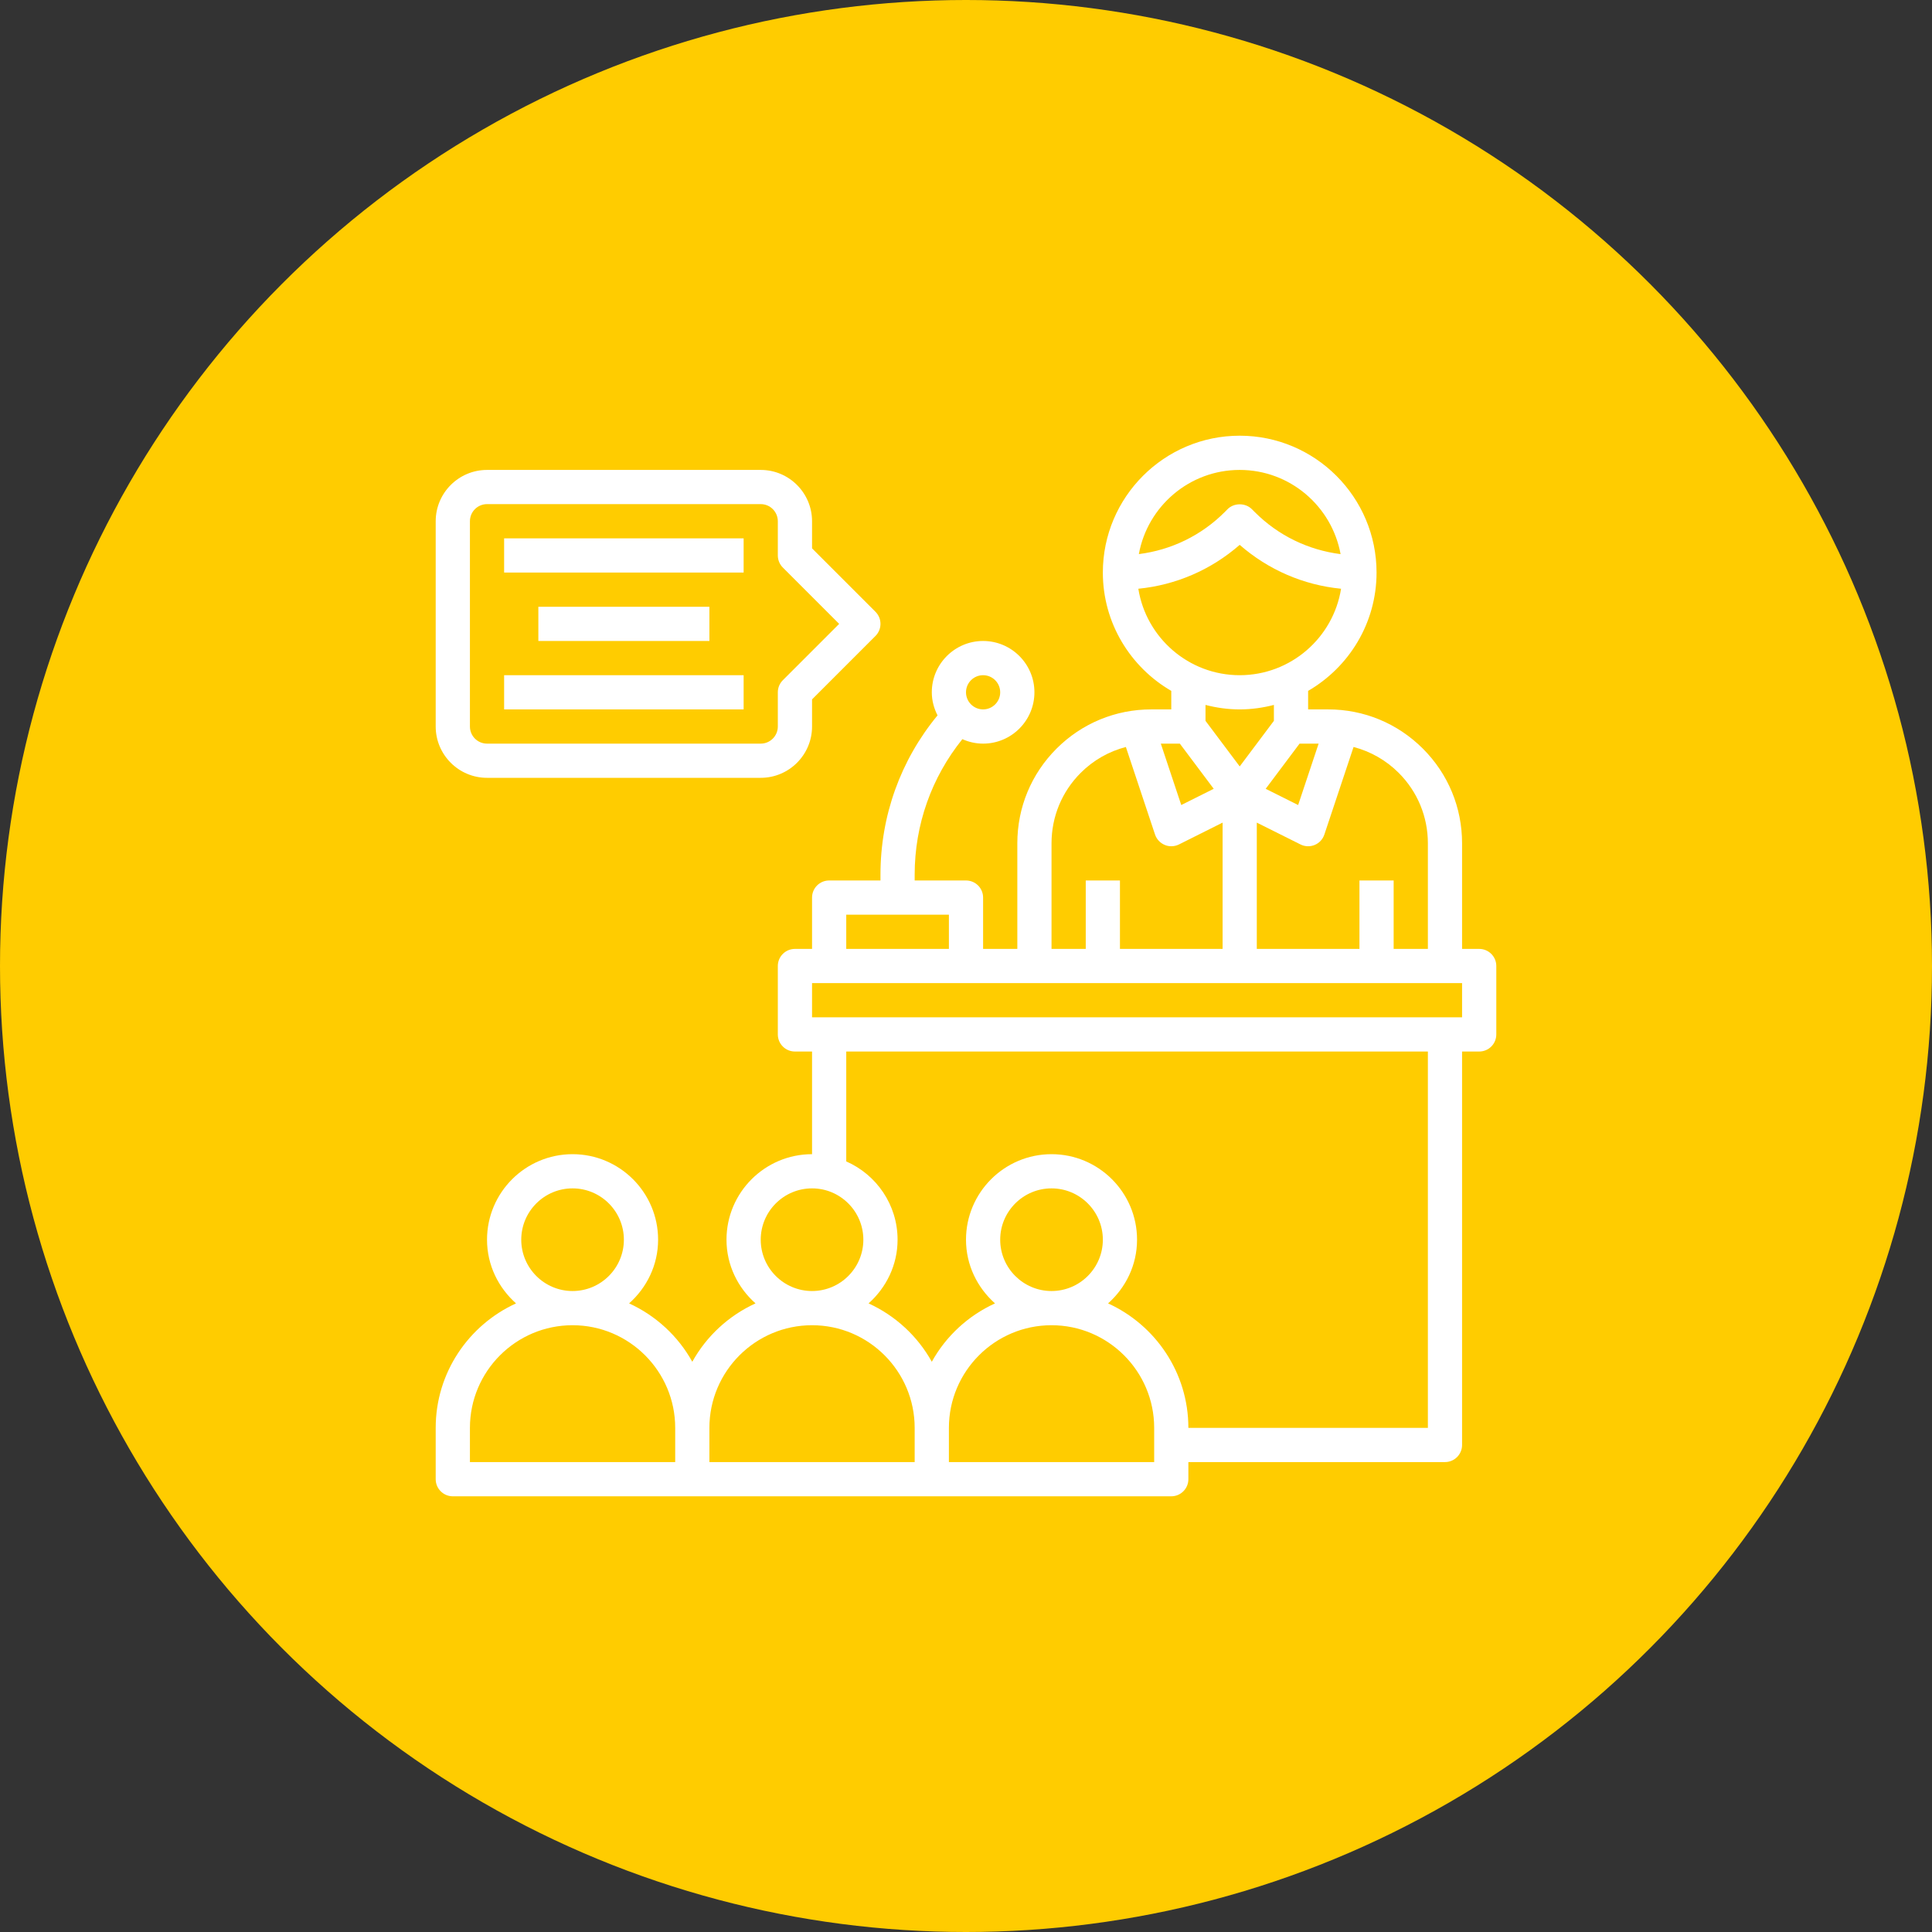
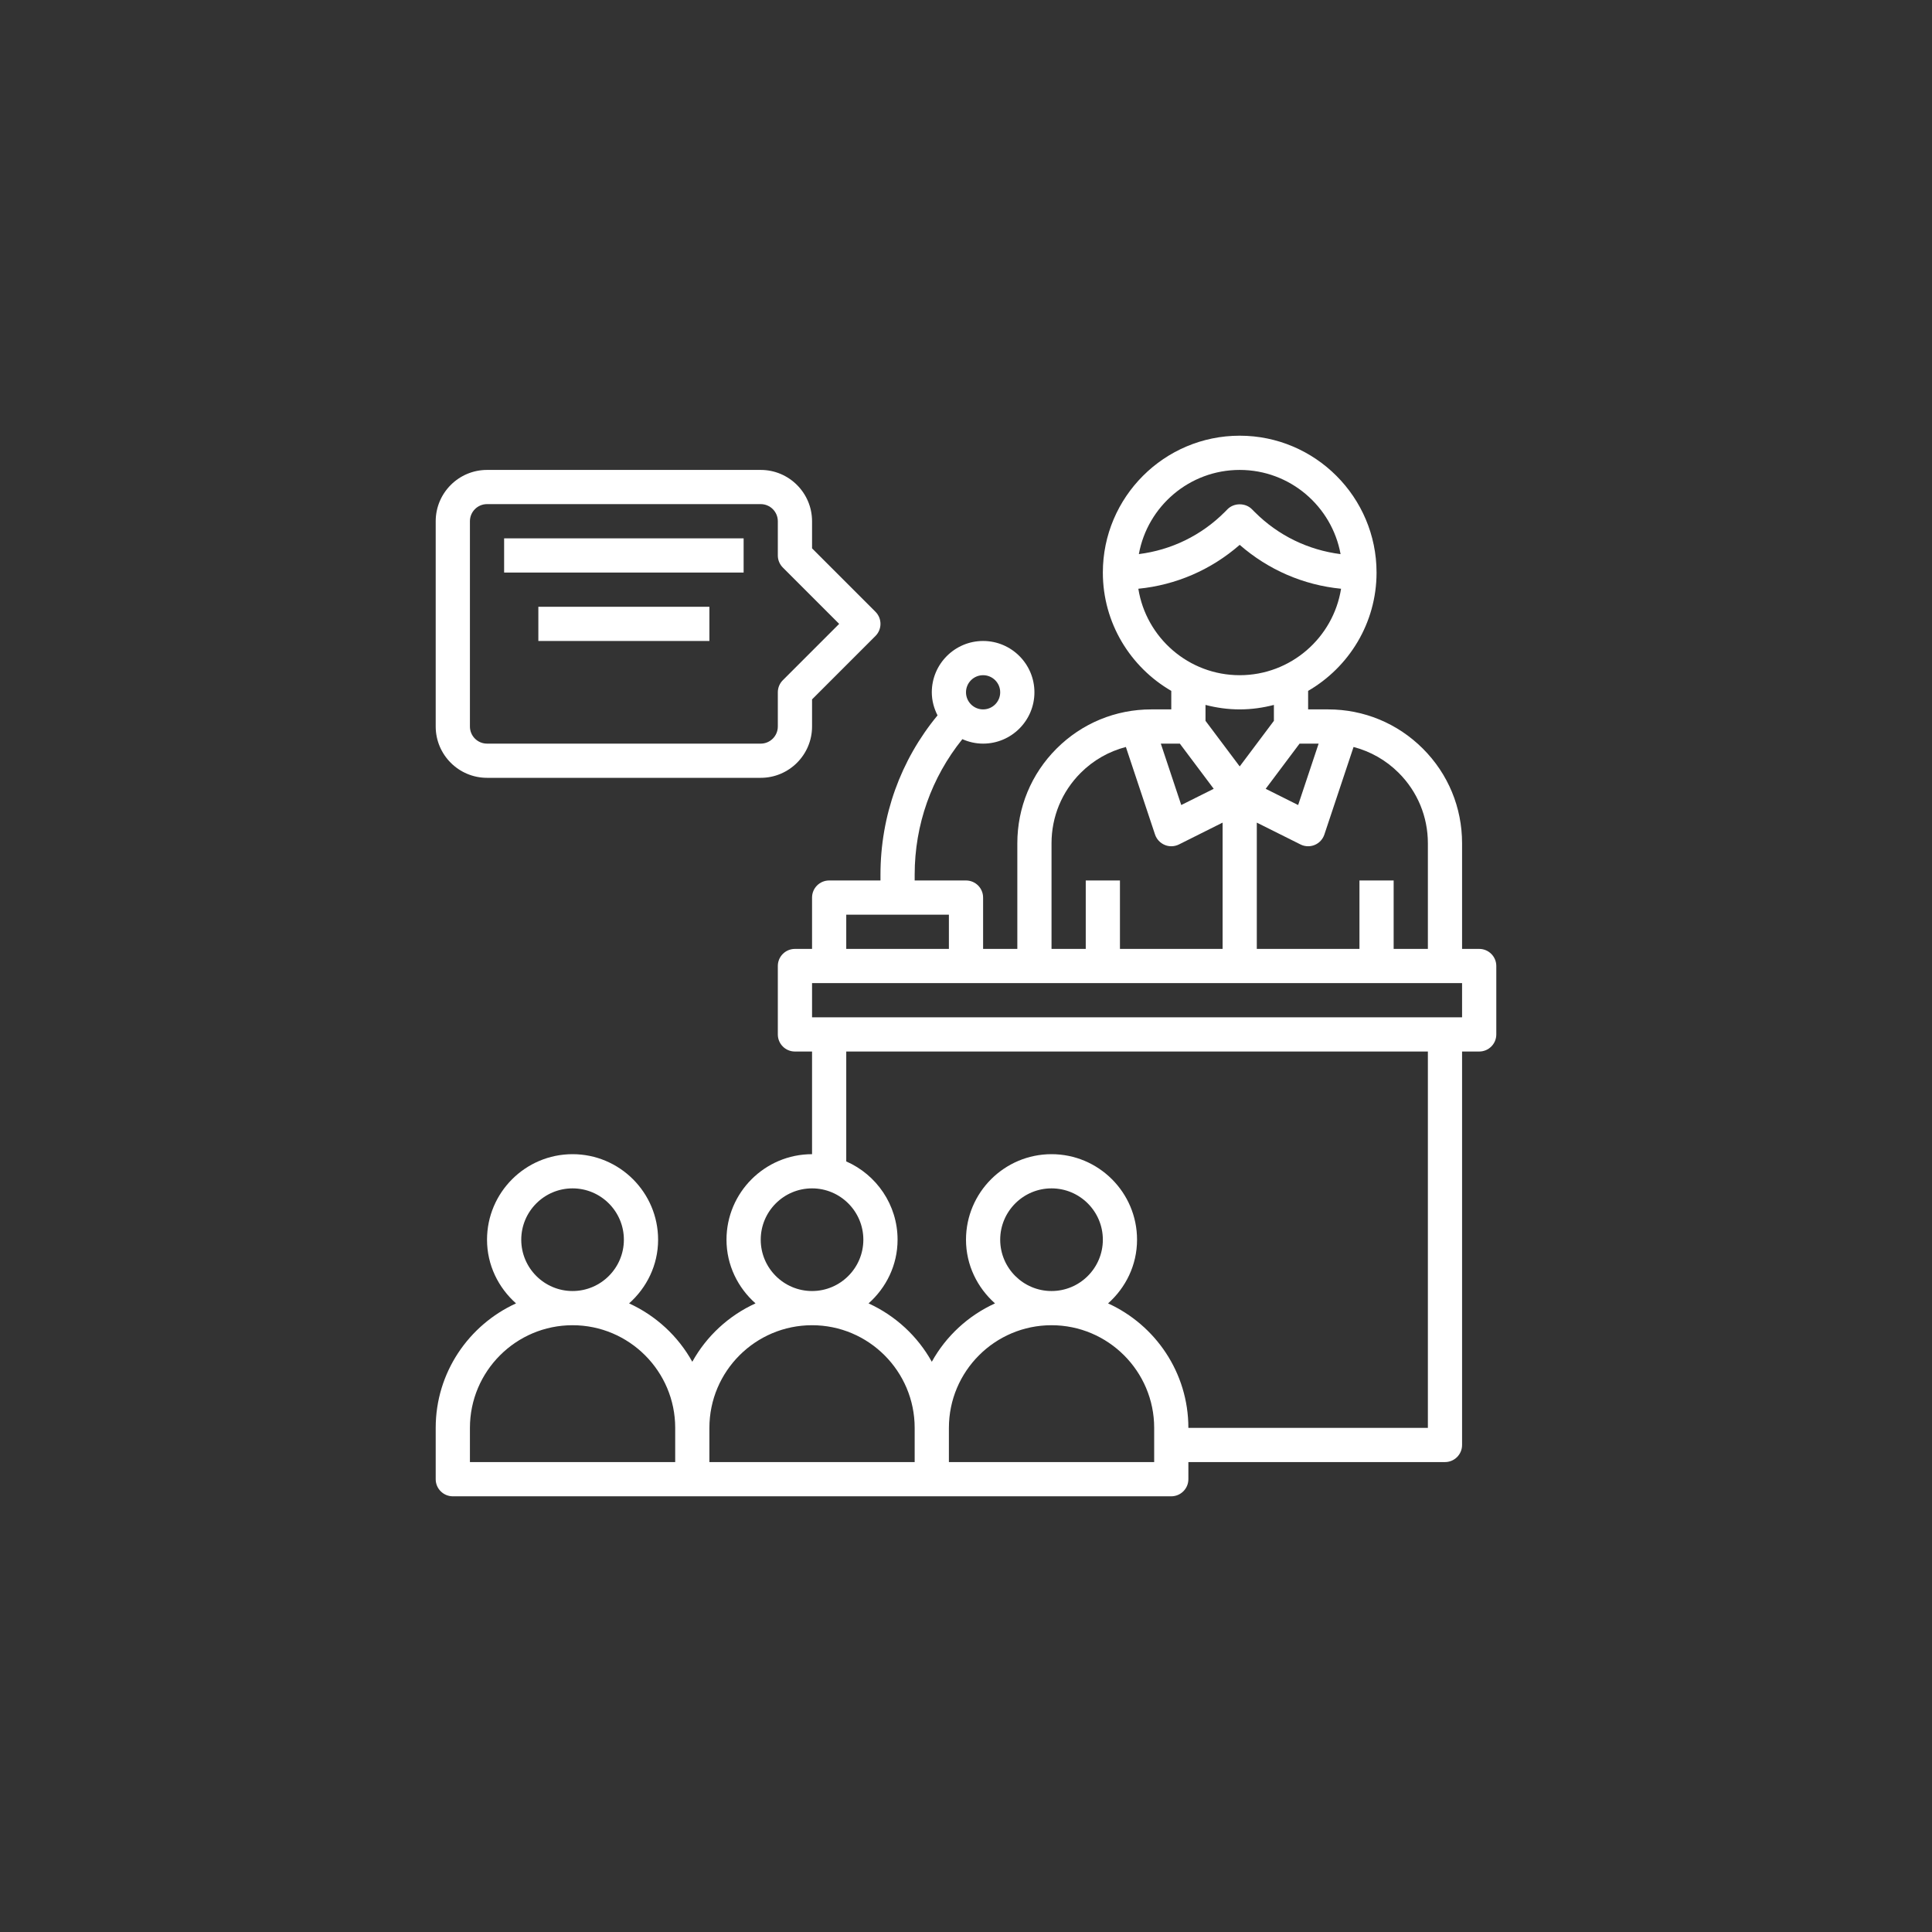
<svg xmlns="http://www.w3.org/2000/svg" width="60" height="60" viewBox="0 0 60 60" fill="none">
  <rect x="0" y="0" width="60" height="60" fill="#333333" stroke="none" />
-   <circle cx="30" cy="30" r="30" fill="#FFCC00" />
  <g clip-path="url(#clip0_1_2106)">
    <path d="M45.938 29.469H45.406V26.19C45.406 25.078 44.974 24.034 44.188 23.249C43.402 22.464 42.358 22.031 41.247 22.031H40.625V21.456C41.893 20.72 42.75 19.351 42.75 17.781C42.75 15.438 40.843 13.531 38.5 13.531C36.157 13.531 34.25 15.438 34.25 17.781C34.25 19.35 35.107 20.72 36.375 21.456V22.031H35.753C34.642 22.031 33.598 22.464 32.812 23.249C32.026 24.035 31.594 25.078 31.594 26.19V29.469H30.531V27.875C30.531 27.581 30.293 27.344 30 27.344H28.406V27.162C28.406 25.612 28.929 24.145 29.887 22.955C30.084 23.043 30.302 23.094 30.531 23.094C31.41 23.094 32.125 22.379 32.125 21.5C32.125 20.621 31.41 19.906 30.531 19.906C29.653 19.906 28.938 20.621 28.938 21.5C28.938 21.759 29.006 22 29.116 22.217C27.968 23.607 27.344 25.336 27.344 27.162V27.344H25.75C25.457 27.344 25.219 27.581 25.219 27.875V29.469H24.688C24.394 29.469 24.156 29.706 24.156 30V32.125C24.156 32.419 24.394 32.656 24.688 32.656H25.219V35.844C23.754 35.844 22.562 37.035 22.562 38.5C22.562 39.289 22.915 39.991 23.463 40.478C22.631 40.857 21.941 41.495 21.5 42.291C21.059 41.495 20.369 40.858 19.537 40.478C20.085 39.991 20.438 39.289 20.438 38.5C20.438 37.035 19.246 35.844 17.781 35.844C16.317 35.844 15.125 37.035 15.125 38.5C15.125 39.289 15.478 39.991 16.026 40.478C14.557 41.148 13.531 42.627 13.531 44.344V45.938C13.531 46.231 13.769 46.469 14.062 46.469H36.375C36.668 46.469 36.906 46.231 36.906 45.938V45.406H44.875C45.168 45.406 45.406 45.169 45.406 44.875V32.656H45.938C46.231 32.656 46.469 32.419 46.469 32.125V30C46.469 29.706 46.231 29.469 45.938 29.469ZM30.531 20.969C30.824 20.969 31.062 21.207 31.062 21.5C31.062 21.793 30.824 22.031 30.531 22.031C30.238 22.031 30 21.793 30 21.5C30 21.207 30.238 20.969 30.531 20.969ZM44.344 26.19V29.469H43.281V27.344H42.219V29.469H39.031V25.547L40.388 26.225C40.462 26.263 40.544 26.281 40.625 26.281C40.694 26.281 40.763 26.268 40.828 26.241C40.971 26.182 41.08 26.064 41.129 25.918L42.036 23.198C42.561 23.336 43.043 23.607 43.437 24.001C44.022 24.585 44.344 25.363 44.344 26.19ZM36.641 23.094L37.693 24.497L36.685 25.001L36.05 23.094H36.641ZM40.359 23.094H40.951L40.315 25.001L39.307 24.497L40.359 23.094ZM38.5 14.594C40.062 14.594 41.362 15.724 41.633 17.209C40.627 17.081 39.696 16.632 38.968 15.903L38.877 15.812C38.677 15.612 38.324 15.612 38.124 15.812L38.034 15.903C37.305 16.632 36.374 17.081 35.368 17.208C35.638 15.724 36.938 14.594 38.5 14.594ZM35.352 18.284C36.52 18.169 37.612 17.696 38.5 16.921C39.388 17.696 40.479 18.169 41.648 18.284C41.406 19.804 40.086 20.969 38.5 20.969C36.914 20.969 35.594 19.804 35.352 18.284ZM38.5 22.031C38.868 22.031 39.222 21.98 39.562 21.892V22.386L38.5 23.802L37.438 22.386V21.892C37.778 21.98 38.132 22.031 38.5 22.031ZM32.656 26.19C32.656 25.363 32.978 24.585 33.563 24.001C33.957 23.607 34.44 23.335 34.965 23.198L35.871 25.918C35.92 26.063 36.03 26.181 36.172 26.24C36.237 26.268 36.306 26.281 36.375 26.281C36.456 26.281 36.538 26.263 36.612 26.226L37.969 25.547V29.469H34.781V27.344H33.719V29.469H32.656V26.19ZM26.281 28.406H29.469V29.469H26.281V28.406ZM23.625 38.5C23.625 37.621 24.34 36.906 25.219 36.906C26.097 36.906 26.812 37.621 26.812 38.5C26.812 39.379 26.097 40.094 25.219 40.094C24.34 40.094 23.625 39.379 23.625 38.5ZM16.188 38.5C16.188 37.621 16.903 36.906 17.781 36.906C18.66 36.906 19.375 37.621 19.375 38.5C19.375 39.379 18.66 40.094 17.781 40.094C16.903 40.094 16.188 39.379 16.188 38.5ZM14.594 44.344C14.594 42.586 16.023 41.156 17.781 41.156C19.539 41.156 20.969 42.586 20.969 44.344V45.406H14.594V44.344ZM22.031 44.344C22.031 42.586 23.461 41.156 25.219 41.156C26.977 41.156 28.406 42.586 28.406 44.344V45.406H22.031V44.344ZM35.844 45.406H29.469V44.344C29.469 42.586 30.898 41.156 32.656 41.156C34.414 41.156 35.844 42.586 35.844 44.344V45.406ZM31.062 38.5C31.062 37.621 31.778 36.906 32.656 36.906C33.535 36.906 34.25 37.621 34.25 38.5C34.25 39.379 33.535 40.094 32.656 40.094C31.778 40.094 31.062 39.379 31.062 38.5ZM44.344 44.344H36.906C36.906 42.627 35.881 41.148 34.412 40.478C34.96 39.991 35.312 39.289 35.312 38.5C35.312 37.035 34.121 35.844 32.656 35.844C31.192 35.844 30 37.035 30 38.5C30 39.289 30.353 39.991 30.901 40.478C30.069 40.857 29.378 41.495 28.938 42.291C28.497 41.495 27.806 40.858 26.974 40.478C27.522 39.991 27.875 39.289 27.875 38.5C27.875 37.414 27.218 36.48 26.281 36.069V32.656H44.344V44.344ZM45.406 31.594H25.219V30.531H45.406V31.594Z" fill="white" />
    <path d="M15.125 24.156H23.625C24.504 24.156 25.219 23.441 25.219 22.562V21.72L27.188 19.751C27.396 19.543 27.396 19.207 27.188 18.999L25.219 17.03V16.188C25.219 15.309 24.504 14.594 23.625 14.594H15.125C14.246 14.594 13.531 15.309 13.531 16.188V22.562C13.531 23.441 14.246 24.156 15.125 24.156ZM14.594 16.188C14.594 15.894 14.832 15.656 15.125 15.656H23.625C23.918 15.656 24.156 15.894 24.156 16.188V17.25C24.156 17.391 24.212 17.526 24.312 17.626L26.061 19.375L24.312 21.124C24.212 21.224 24.156 21.359 24.156 21.5V22.562C24.156 22.856 23.918 23.094 23.625 23.094H15.125C14.832 23.094 14.594 22.856 14.594 22.562V16.188Z" fill="white" />
    <path d="M15.656 16.719H23.094V17.781H15.656V16.719Z" fill="white" />
-     <path d="M15.656 20.969H23.094V22.031H15.656V20.969Z" fill="white" />
    <path d="M16.719 18.844H22.031V19.906H16.719V18.844Z" fill="white" />
  </g>
  <defs>
    <clipPath id="clip0_1_2106">
      <rect width="34" height="34" fill="white" transform="translate(13 13)" />
    </clipPath>
  </defs>
</svg>